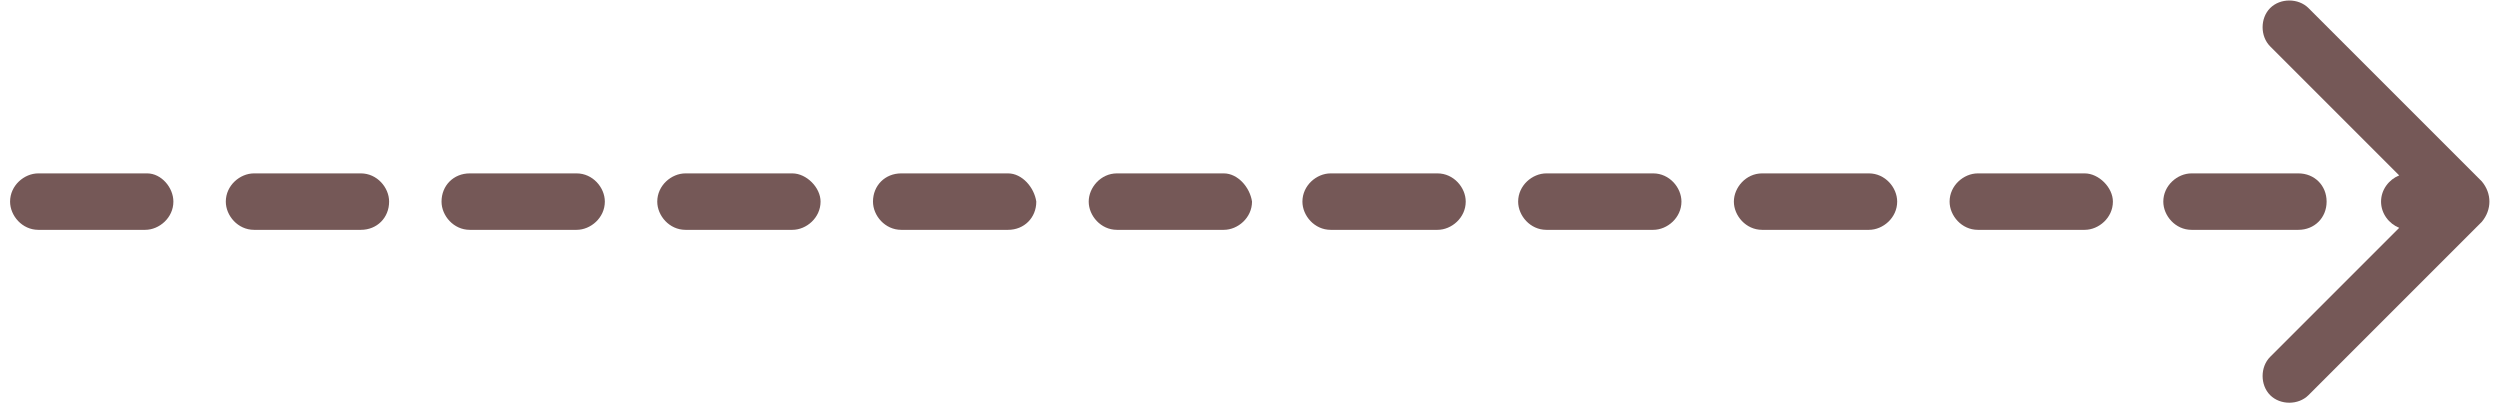
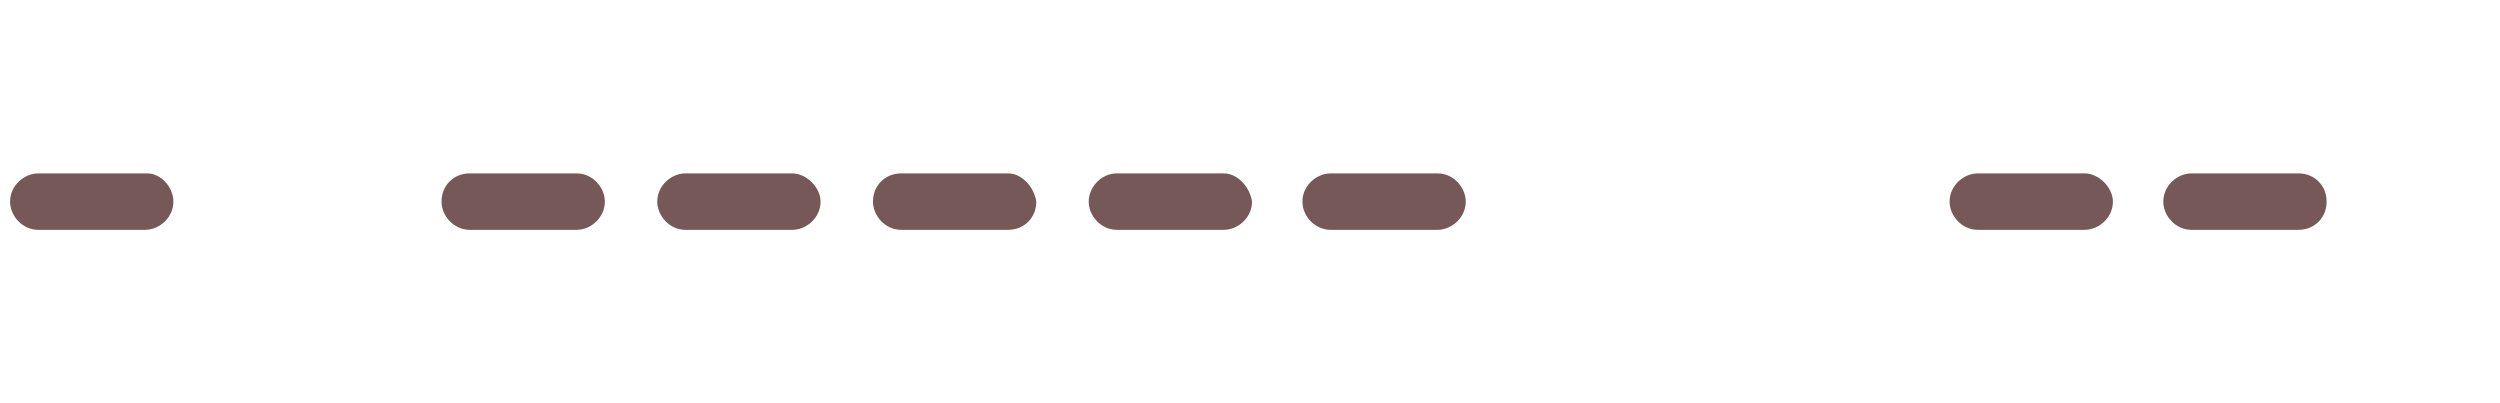
<svg xmlns="http://www.w3.org/2000/svg" id="Слой_1" x="0px" y="0px" viewBox="0 0 124 20" xml:space="preserve">
  <g>
    <path fill="#755857" d="M50,8.6h-5.3c-0.8,0-1.4,0.6-1.4,1.4c0,0.7,0.6,1.4,1.4,1.4H50c0.8,0,1.4-0.6,1.4-1.4 C51.3,9.3,50.7,8.6,50,8.6z" />
    <path fill="#755857" d="M39.3,8.6H34c-0.7,0-1.4,0.6-1.4,1.4c0,0.7,0.6,1.4,1.4,1.4h5.3c0.7,0,1.4-0.6,1.4-1.4 C40.7,9.3,40,8.6,39.3,8.6z" />
    <path fill="#755857" d="M7.3,8.6H1.9c-0.7,0-1.4,0.6-1.4,1.4c0,0.7,0.6,1.4,1.4,1.4h5.3c0.7,0,1.4-0.6,1.4-1.4 C8.6,9.3,8,8.6,7.3,8.6z" />
-     <path fill="#755857" d="M17.9,8.6h-5.3c-0.7,0-1.4,0.6-1.4,1.4c0,0.7,0.6,1.4,1.4,1.4h5.3c0.8,0,1.4-0.6,1.4-1.4 C19.3,9.3,18.7,8.6,17.9,8.6z" />
    <path fill="#755857" d="M28.6,8.6h-5.3c-0.8,0-1.4,0.6-1.4,1.4c0,0.7,0.6,1.4,1.4,1.4h5.3c0.7,0,1.4-0.6,1.4-1.4 C30,9.3,29.4,8.6,28.6,8.6z" />
    <path fill="#755857" d="M60.7,8.6h-5.3C54.6,8.6,54,9.3,54,10c0,0.7,0.6,1.4,1.4,1.4h5.3c0.7,0,1.4-0.6,1.4-1.4 C62,9.3,61.4,8.6,60.7,8.6z" />
    <path fill="#755857" d="M115.4,10c0-0.8-0.6-1.4-1.4-1.4h-5.3c-0.7,0-1.4,0.6-1.4,1.4c0,0.7,0.6,1.4,1.4,1.4h5.3 C114.8,11.4,115.4,10.8,115.4,10z" />
-     <path fill="#755857" d="M123.1,9l-8.6-8.6c-0.5-0.5-1.4-0.5-1.9,0c-0.5,0.5-0.5,1.4,0,1.9l6.4,6.4c-0.5,0.2-0.9,0.7-0.9,1.3 c0,0.6,0.4,1.1,0.9,1.3l-6.4,6.4c-0.5,0.5-0.5,1.4,0,1.9c0.5,0.5,1.4,0.5,1.9,0l8.6-8.6C123.6,10.4,123.6,9.6,123.1,9z" />
    <path fill="#755857" d="M71.3,8.6H66c-0.7,0-1.4,0.6-1.4,1.4c0,0.7,0.6,1.4,1.4,1.4h5.3c0.7,0,1.4-0.6,1.4-1.4 C72.7,9.3,72.1,8.6,71.3,8.6z" />
    <path fill="#755857" d="M103.4,8.6h-5.3c-0.7,0-1.4,0.6-1.4,1.4c0,0.7,0.6,1.4,1.4,1.4h5.3c0.7,0,1.4-0.6,1.4-1.4 C104.8,9.3,104.1,8.6,103.4,8.6z" />
-     <path fill="#755857" d="M82,8.6h-5.3c-0.7,0-1.4,0.6-1.4,1.4c0,0.7,0.6,1.4,1.4,1.4H82c0.7,0,1.4-0.6,1.4-1.4 C83.4,9.3,82.8,8.6,82,8.6z" />
-     <path fill="#755857" d="M92.7,8.6h-5.3C86.6,8.6,86,9.3,86,10c0,0.7,0.6,1.4,1.4,1.4h5.3c0.7,0,1.4-0.6,1.4-1.4 C94.1,9.3,93.5,8.6,92.7,8.6z" />
  </g>
</svg>